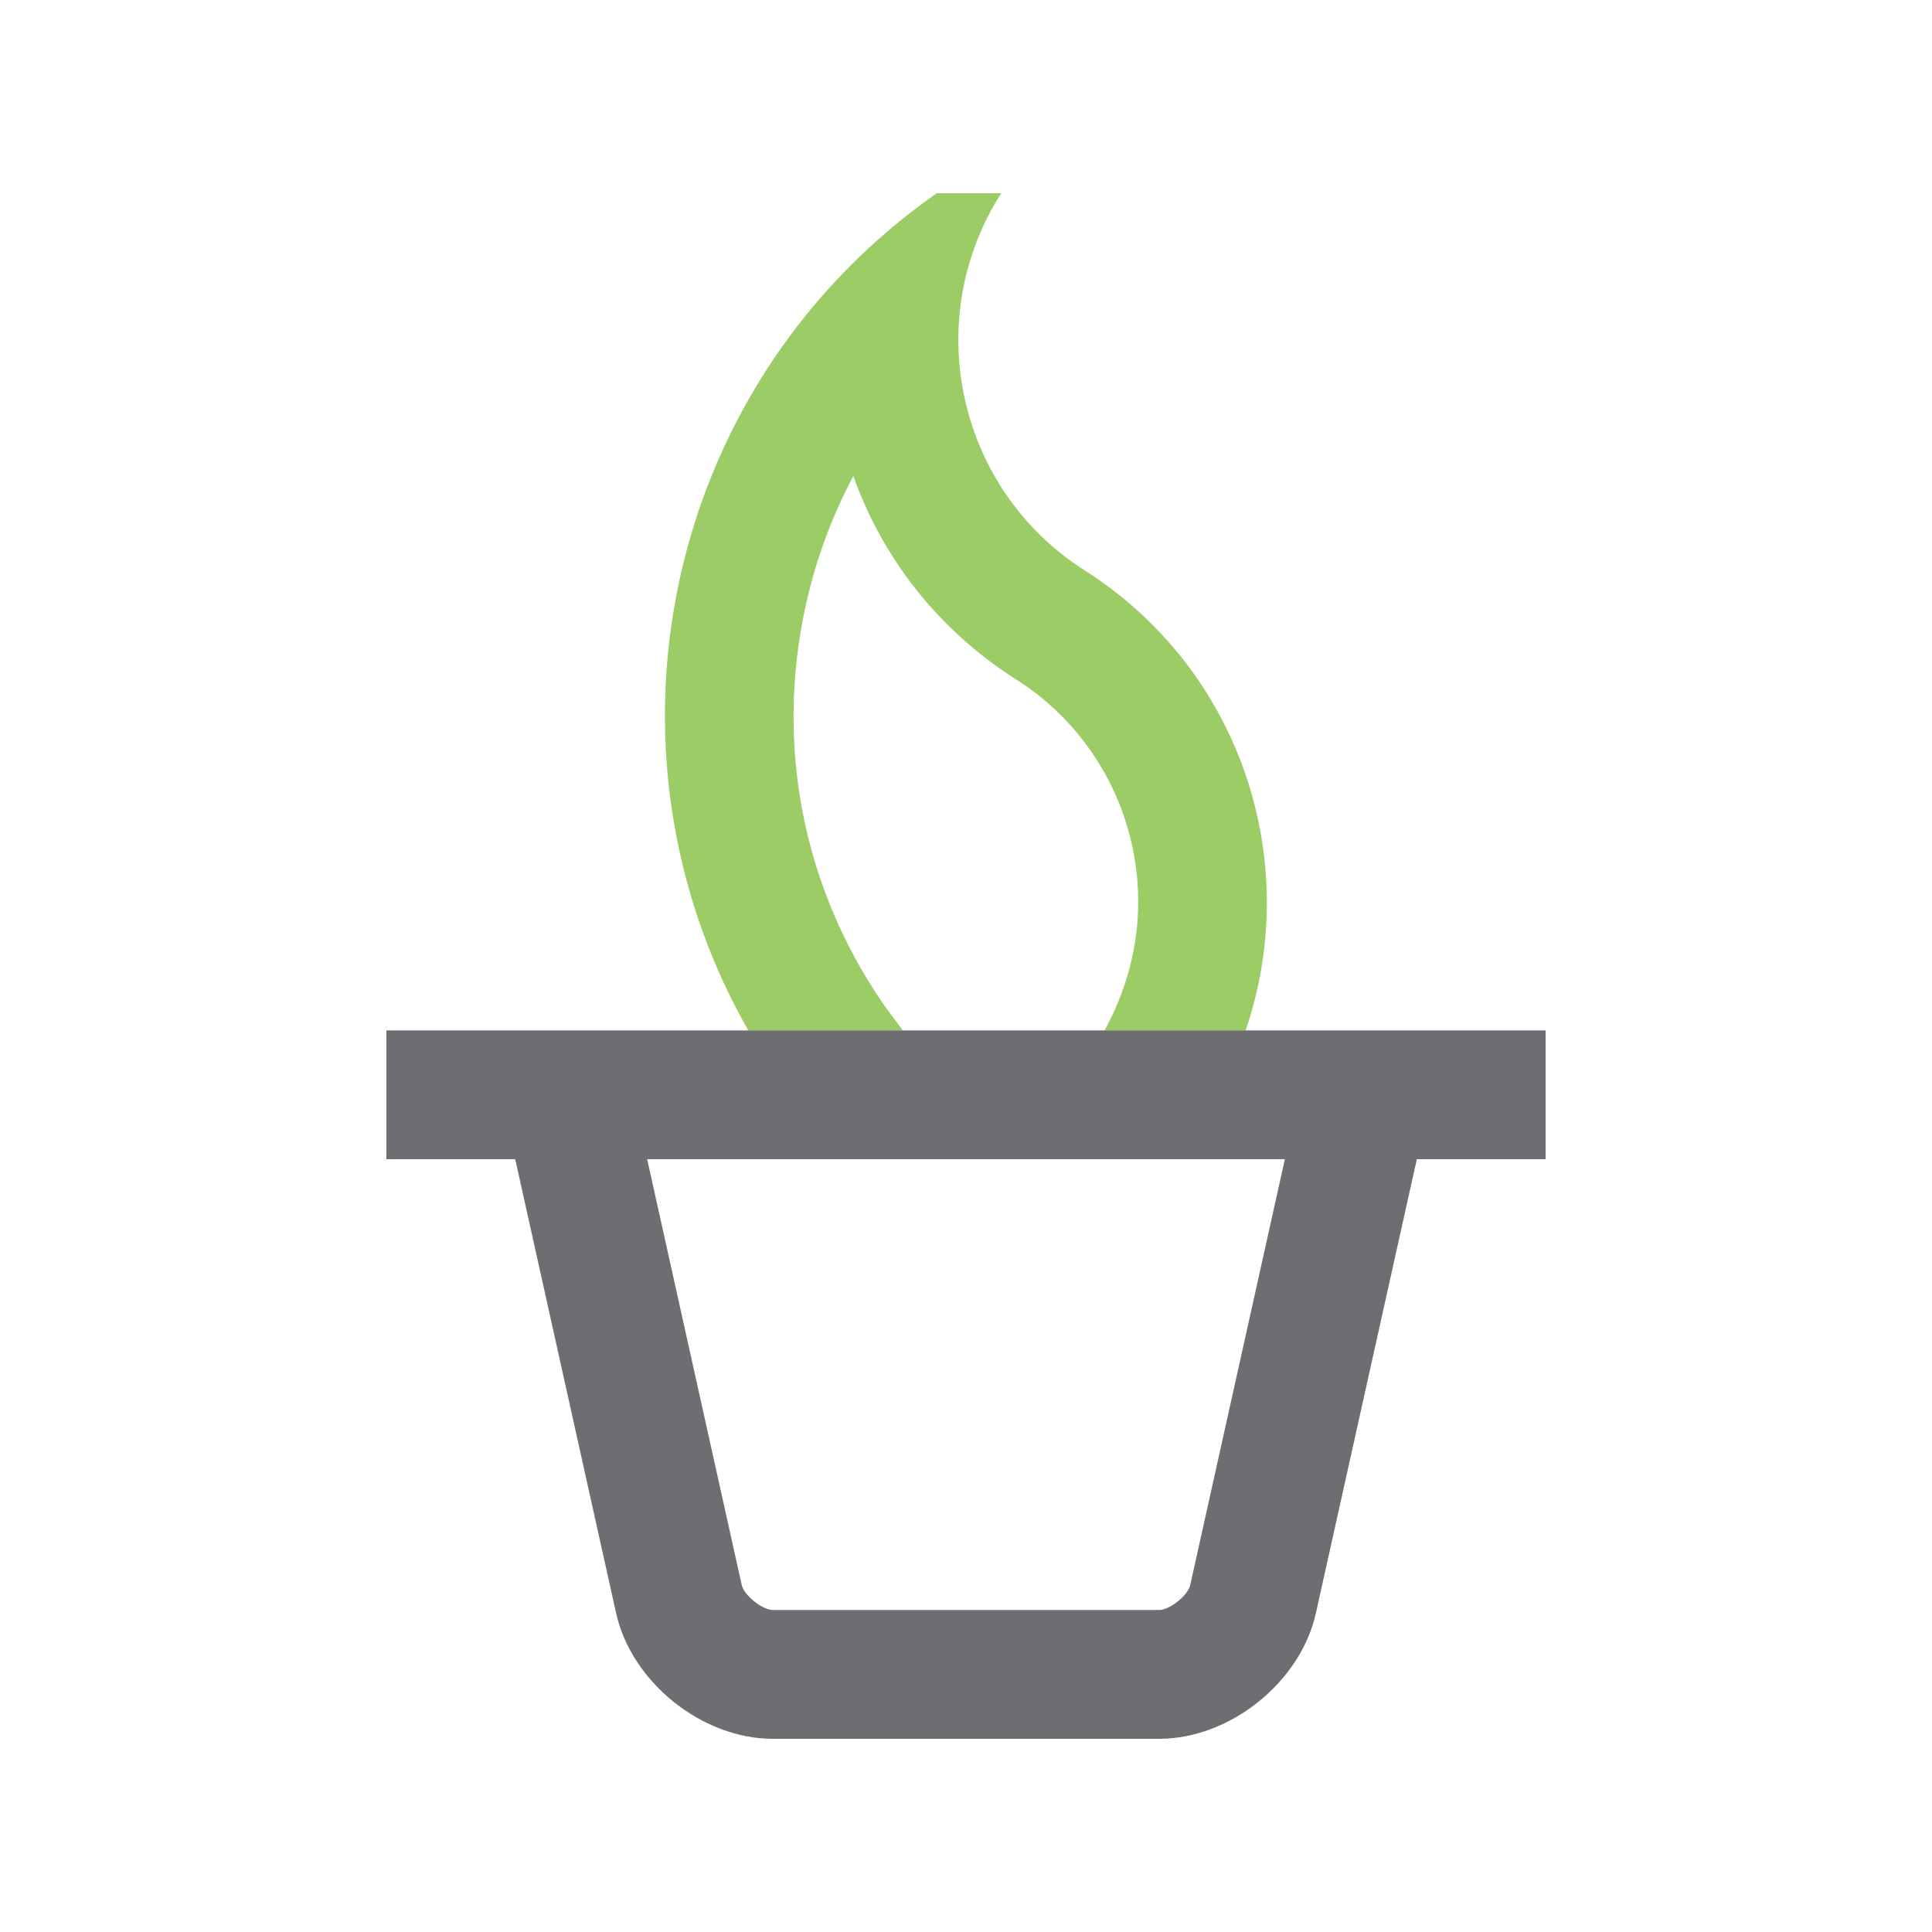
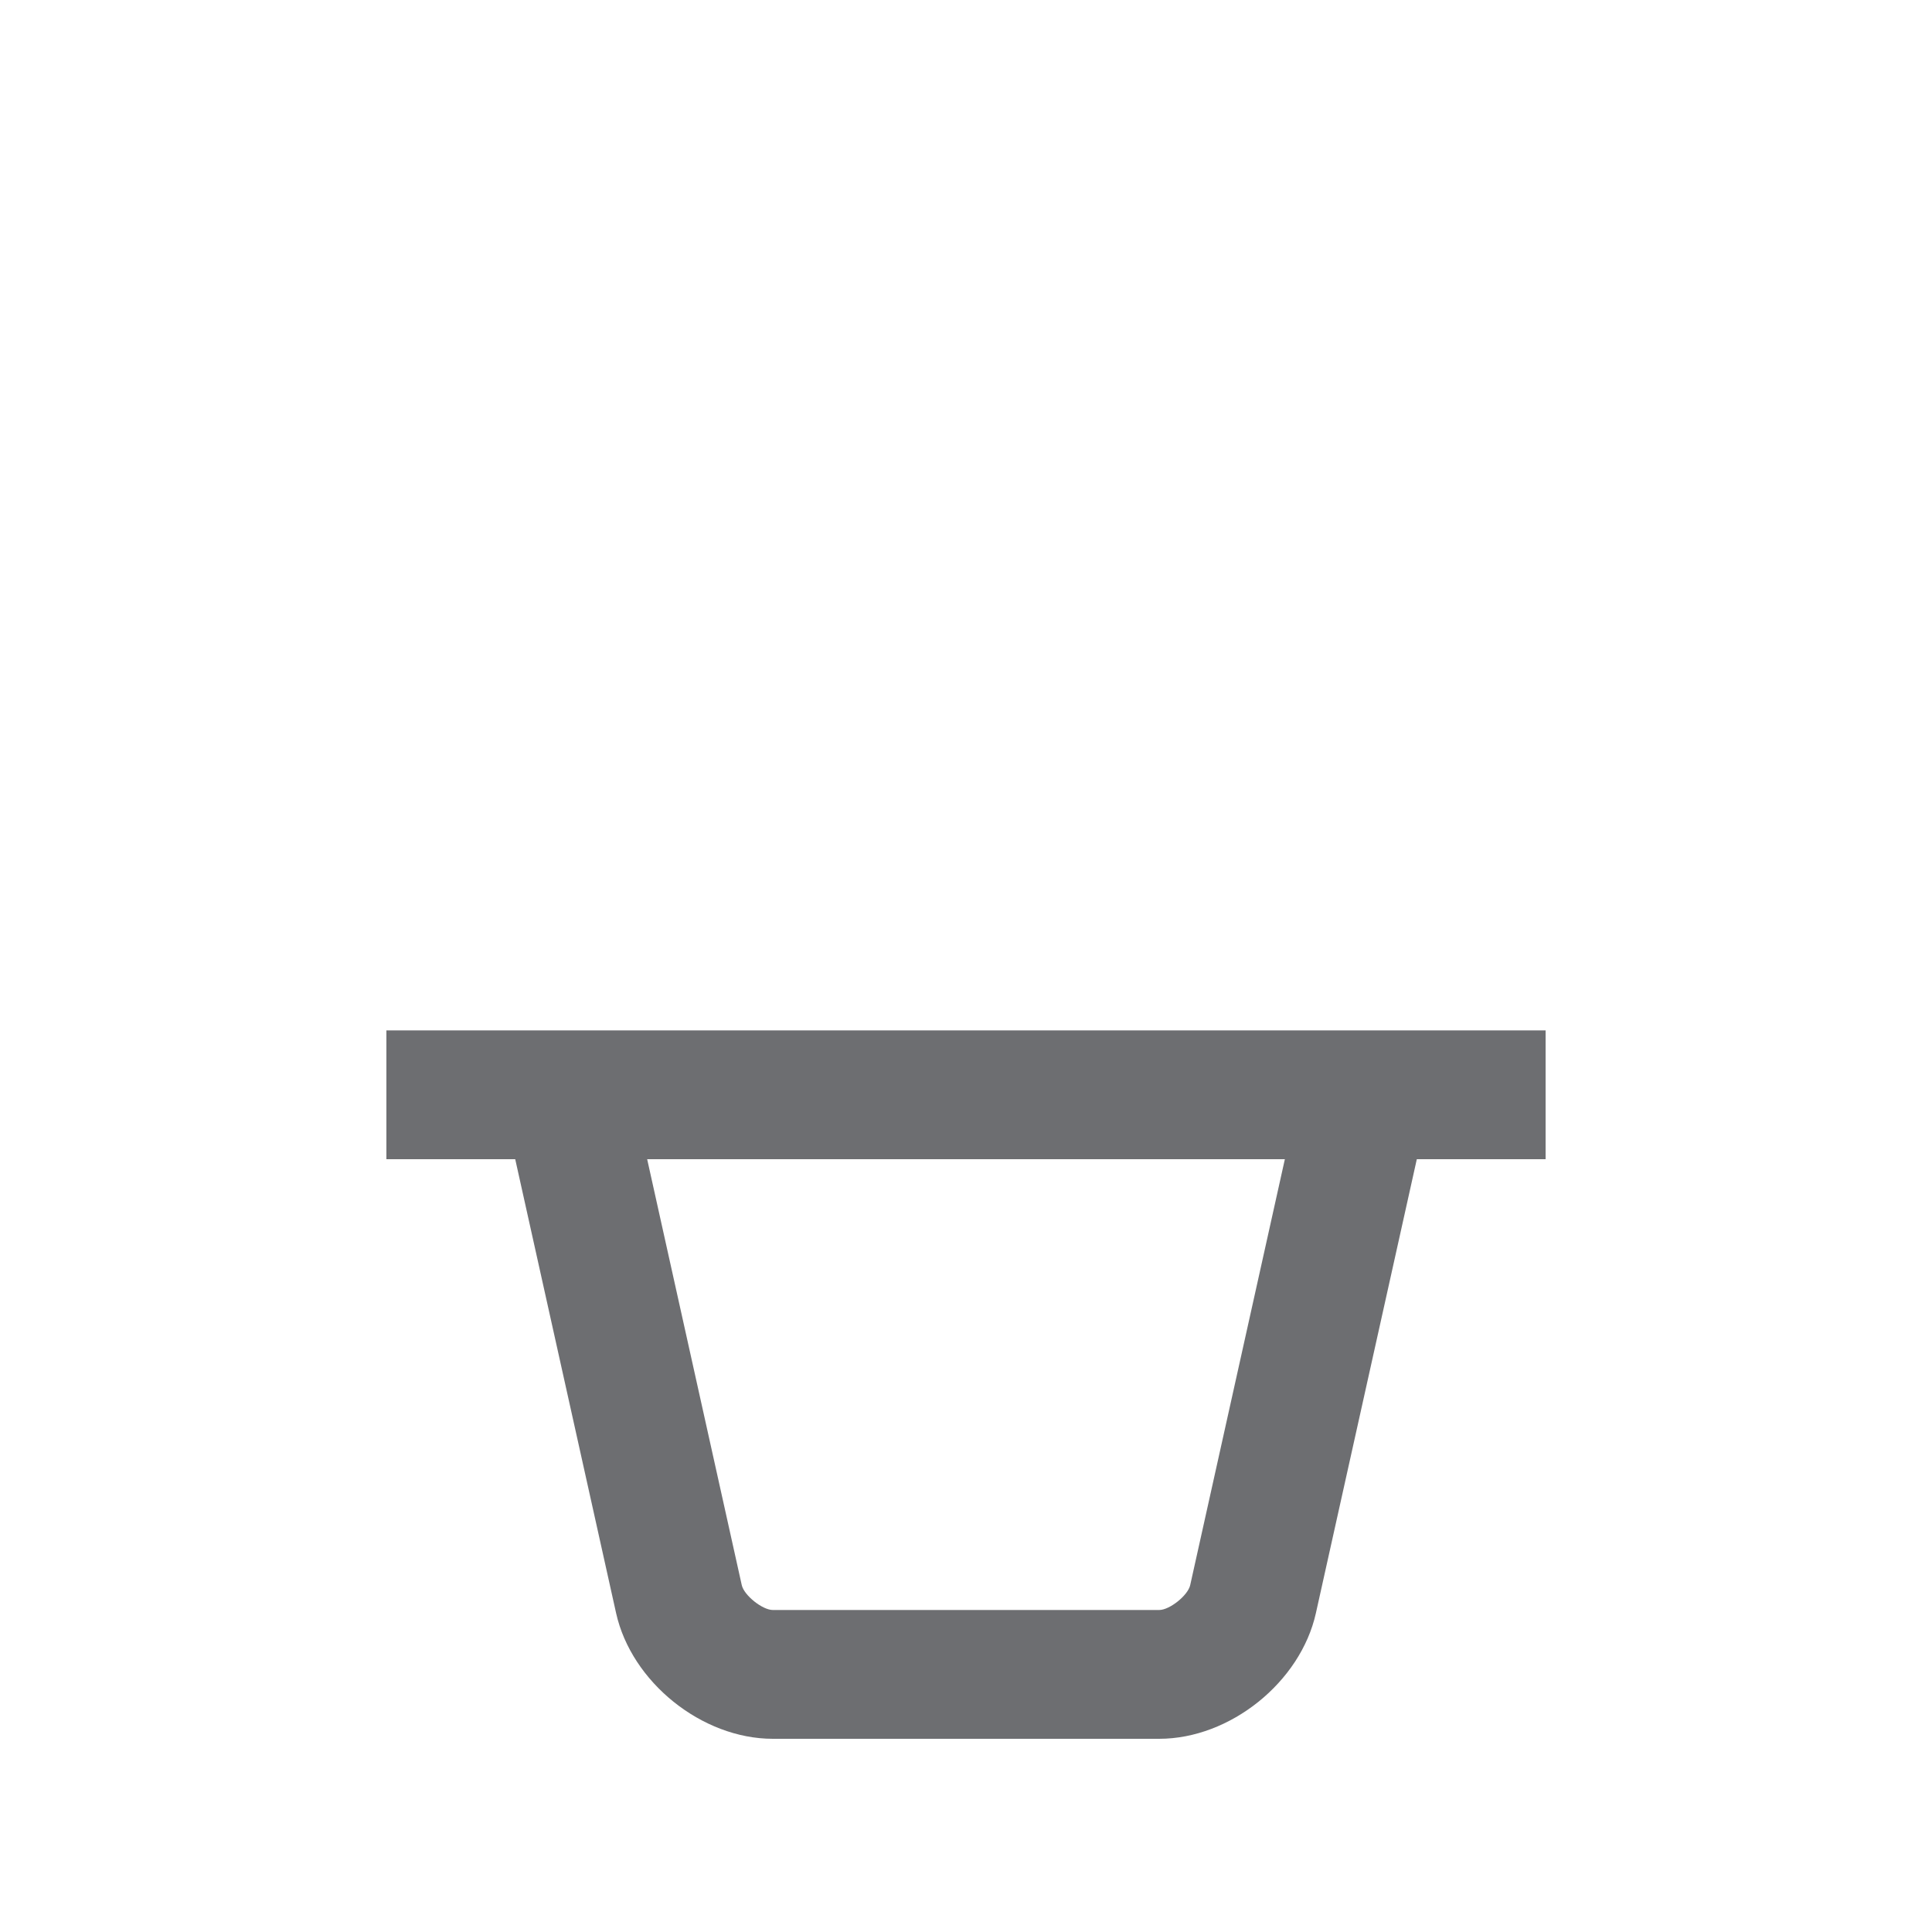
<svg xmlns="http://www.w3.org/2000/svg" version="1.0" width="100" height="100" xml:space="preserve">
-   <path fill="#9CCC65" d="M38.731 53.333C30.39 38.701 34.414 19.849 48.49 10h3.334c-4.201 6.588-2.261 15.332 4.322 19.525 8.109 5.158 11.314 15.094 8.326 23.808H57.17c1.613-2.931 2.154-6.278 1.424-9.578a13.598 13.598 0 0 0-6.027-8.605c-3.939-2.51-6.855-6.18-8.398-10.508a26.274 26.274 0 0 0-2.685 7.818c-1.223 6.927.32 13.912 4.356 19.675l.891 1.197h-8z" />
  <path fill="#6D6E71" d="M20 53.333V60h6.668l5.221 23.493C32.684 87.07 36.335 90 40 90h20c3.666 0 7.316-2.93 8.111-6.507L73.334 60H80v-6.667H20zm41.604 28.715c-.117.527-1.061 1.285-1.604 1.285H40c-.539 0-1.486-.758-1.606-1.285L33.497 60h33.007l-4.9 22.048z" />
</svg>